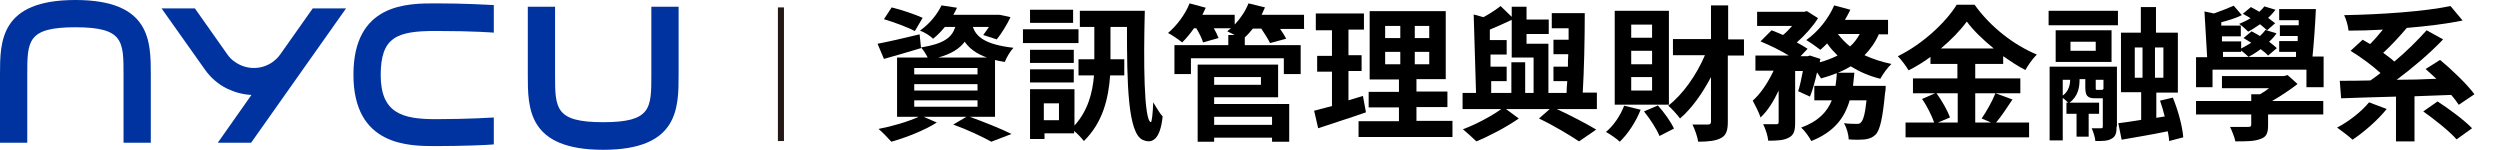
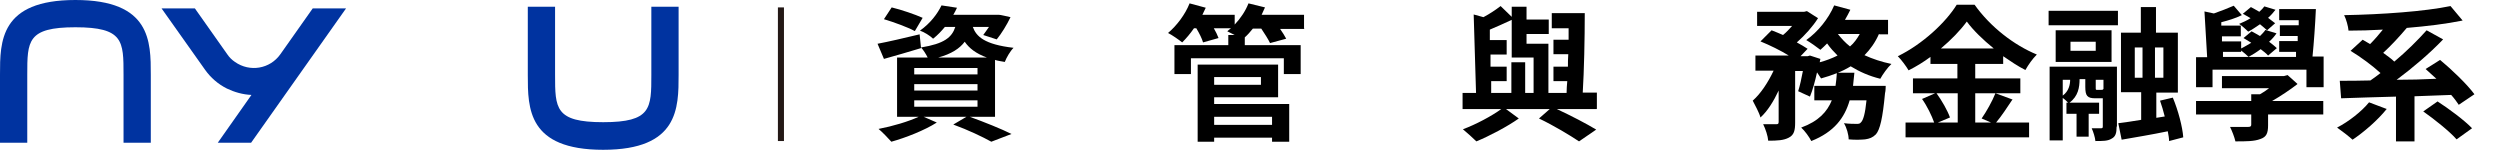
<svg xmlns="http://www.w3.org/2000/svg" version="1.1" viewBox="0 0 742.7 44.5">
  <defs>
    <style>
      .cls-1 {
        fill: #231815;
      }

      .cls-2 {
        fill: none;
      }

      .cls-3 {
        fill: #0033a0;
      }

      .cls-4 {
        clip-path: url(#clippath);
      }
    </style>
    <clipPath id="clippath">
      <rect class="cls-2" width="201.7" height="44.5" />
    </clipPath>
  </defs>
  <g>
    <g id="logo">
      <g id="_组_420" data-name="组_420">
        <g id="_圖層_1" data-name="圖層_1">
          <g class="cls-4">
            <g id="_组_488" data-name="组_488">
              <g id="_组_487" data-name="组_487">
                <path id="_路径_1348" data-name="路径_1348" class="cls-3" d="M44.8,42.4h-8.1v-20.2c0-10,0-14.1-14.3-14.1s-14.3,4.1-14.3,14.1v20.2H0v-20.2C0,12.3,0,0,22.4,0s22.4,12.3,22.4,22.2v20.2h0Z" />
                <path id="_路径_1349" data-name="路径_1349" class="cls-3" d="M179.2,44.5c-22.4,0-22.4-12.3-22.4-22.2V2h8.1v20.2c0,10,0,14.1,14.3,14.1s14.3-4.1,14.3-14.1V2h8.1v20.2c0,9.9,0,22.3-22.4,22.3h0Z" />
                <path id="_路径_1350" data-name="路径_1350" class="cls-3" d="M83.3,16.1c-3.1,4.4-9.1,5.4-13.5,2.3-.9-.6-1.7-1.4-2.3-2.3l-9.6-13.6h-9.9l12.9,18.2c1.7,2.4,3.9,4.3,6.5,5.6,2.3,1.1,4.8,1.8,7.3,1.9l-10,14.2h9.9L102.8,2.5h-9.9l-9.6,13.6Z" />
-                 <path id="_路径_1351" data-name="路径_1351" class="cls-3" d="M146.7,34.9c-.1,0-7.4.5-17.3.5s-16.3-1.8-16.3-13.1,4.8-13.1,16.3-13.1,17.3.5,17.3.5V1.5c-1.9-.1-8.9-.5-17.3-.5s-24.4,0-24.4,21.2,16.5,21.2,24.4,21.2,15.4-.3,17.3-.5v-8h0Z" />
              </g>
            </g>
          </g>
          <rect id="_矩形_318" data-name="矩形_318" class="cls-1" x="231.1" y="2.2" width="1.8" height="39.7" />
        </g>
      </g>
      <g>
        <path d="M288.1,34.7c4.4,1.6,9.4,3.6,12.4,5.1l-6,2.3c-2.5-1.4-6.9-3.5-11.3-5.1l3.9-2.3h-12.7l3.9,1.7c-3.6,2.3-9.2,4.5-13.5,5.7-.9-1-2.7-2.9-3.8-3.8,4.2-.8,8.9-2.2,11.9-3.6h-6.4v-17.6h9.1c-.5-1-1.3-2.3-2-3v.2c-3.7,1.1-7.7,2.3-11,3.2l-1.9-4.5c3.2-.6,7.9-1.7,12.5-2.8l.4,3.9c6.9-1.1,9.2-3,10.2-6.1h-3.1c-1,1.2-2.1,2.4-3.5,3.5-.9-.9-2.7-2-3.9-2.4,3.1-2.2,5.2-5,6.4-7.5l4.6.7c-.3.7-.7,1.4-1.1,2.1h13.6c0-.1,3.4.7,3.4.7-1.1,2.3-2.7,4.9-4.1,6.6l-4-1.3c.5-.7,1.1-1.5,1.7-2.4h-4.8c1,2.8,3.4,5.2,12.1,6.2-1,1-2.1,2.9-2.6,4.2-1-.2-2-.3-2.9-.6v16.9h-7.5ZM271.7,9.2c-2-1.1-6.1-2.6-9.1-3.5l2.3-3.5c2.9.7,7,2.1,9.2,3.1l-2.3,3.9ZM271.6,22.1h18.8v-1.9h-18.8v1.9ZM271.6,26.9h18.8v-1.9h-18.8v1.9ZM271.6,31.7h18.8v-1.9h-18.8v1.9ZM293.2,17.1c-3.3-1.2-5.3-2.8-6.6-4.7-1.5,2-3.9,3.6-7.9,4.7h14.5Z" />
-         <path d="M320.4,12.8h-16.5v-4.1h16.5v4.1ZM340.1,3.2c-.4,14.7-.3,32.6,1.8,33.1.3,0,.6-2.9.7-5.9.8,1.3,2,3.4,2.8,4.2-.7,6.7-3,8.2-5.8,7-4.6-1.8-4.8-17-4.8-33.6h-4.9v9.6h4.1v4.8h-4.2c-.5,6.8-2.1,13.9-7.8,19.5-.7-.9-1.9-2.2-2.9-3v.7h-8.8v1.7h-4.3v-14.8h13.2v10.8c4-4.4,5.4-9.8,5.8-14.9h-4.6v-4.8h4.7v-9.6h-4.3V3.2h19.3ZM319,18.7h-13v-3.9h13v3.9ZM306,20.6h13v3.9h-13v-3.9ZM318.8,6.8h-12.8v-3.9h12.8v3.9ZM314.6,30.7h-4.5v5h4.5v-5Z" />
        <path d="M387.5,8.6h-7.2c.7,1,1.4,2.1,1.8,2.9l-4.8,1.3c-.5-1.1-1.6-2.8-2.6-4.3h-2.5c-.8,1-1.6,1.9-2.4,2.6v2.3h16.6v8.6h-5v-4.7h-27.6v4.7h-4.9v-8.6h16v-3h1.9c-.8-.4-1.6-.8-2.2-1.1.3-.3.7-.6,1.1-.9h-5.1c.6,1,1.1,2.1,1.4,2.9l-4.6,1.3c-.3-1.1-1.1-2.7-2-4.2h-.7c-1.1,1.6-2.3,3-3.5,4.2-1-.8-3-2.2-4.2-2.8,2.6-2.2,5.1-5.5,6.4-8.8l4.8,1.3c-.3.7-.7,1.4-1,2.1h9.6v2.9c1.7-1.8,3.2-4,4.1-6.3l4.9,1.2c-.3.7-.7,1.5-1,2.2h12.6v4ZM360.7,30.9h22.3v11.2h-5.1v-1.2h-17.2v1.2h-4.9v-22.9h23.9v9.7h-19v2ZM360.7,22.9v2.3h13.9v-2.3h-13.9ZM360.7,34.7v2.4h17.2v-2.4h-17.2Z" />
-         <path d="M405.7,33.4c-4.8,1.7-10,3.3-14.1,4.7l-1.2-5.2c1.5-.4,3.3-.9,5.3-1.4v-10.2h-4.4v-4.7h4.4v-7.6h-4.8V4h14.3v4.8h-4.6v7.6h3.9v4.7h-3.9v8.7c1.4-.4,2.9-.9,4.3-1.3l.9,4.9ZM431.5,36v4.7h-27.9v-4.7h12v-4.1h-9v-4.6h9v-3.7h-8.7V3.3h22.6v20.2h-8.7v3.7h9.2v4.6h-9.2v4.1h10.7ZM411.5,11.3h4.5v-3.6h-4.5v3.6ZM411.5,19.1h4.5v-3.7h-4.5v3.7ZM424.6,7.7h-4.3v3.6h4.3v-3.6ZM424.6,15.4h-4.3v3.7h4.3v-3.7Z" />
        <path d="M474.3,32.4h-11.8c4.3,2,8.9,4.4,11.7,6.1l-5.1,3.5c-2.7-1.8-7.5-4.7-11.9-6.8l3.2-2.8h-13l3.8,2.8c-3.4,2.4-8.7,5.2-12.6,6.8-1-1-2.8-2.6-4-3.6,3.8-1.4,8.5-3.9,11.4-6h-11.5v-4.8h4l-.7-23.3,2.9.8c1.9-1,3.8-2.3,5.1-3.3l3.3,3.2v-3h4.4v3.8h6.6v4.3h-6.6v2.9h6.5v14.6h5.4c0-1.1.1-2.3.2-3.5h-4.1v-4.3h4.3c0-1.2,0-2.4.1-3.7h-4.4v-4.3h4.5c0-1.2,0-2.3,0-3.4h-5v-4.5h9.8c0,7.6-.2,17.1-.6,23.6h4.2v4.8ZM443.1,27.6h5.9v-9.1h4.1v9.1h2.5v-10.5h-6.5V5.9c-2.1,1-4.4,2-6.5,2.9v3.1h5v4.3h-4.8v3.6h4.8v4.3h-4.6v3.6Z" />
-         <path d="M487.4,32.6c-1.4,3.6-3.8,7.2-6.2,9.5-.9-.9-3-2.3-4.1-2.9,2.3-1.9,4.3-4.9,5.4-7.8l4.9,1.2ZM495.8,31.1h-16.1V3.2h16.1v27.9ZM490.8,7.3h-6.2v3.9h6.2v-3.9ZM490.8,15.1h-6.2v4h6.2v-4ZM490.8,22.9h-6.2v4h6.2v-4ZM492.5,31.3c1.9,2.1,3.9,4.9,4.8,6.9l-4.3,2.2c-.8-2-2.8-5.1-4.6-7.3l4.2-1.8ZM518,16.5h-4.7v19.7c0,2.6-.5,4-2,4.8-1.5.8-3.6,1.1-6.8,1.1-.2-1.4-1-3.7-1.7-5.1,2,0,3.9,0,4.6,0,.7,0,.9-.3.9-.9v-13.2c-2.6,4.9-5.7,9.3-9.2,12.3-.9-1.2-2.4-2.9-3.5-3.8,4.3-3.3,8.4-9.1,10.9-15h-9.5v-4.8h11.3V1.6h5.1v10.1h4.7v4.8Z" />
        <path d="M558.2,10.1c-1.1,2.5-2.6,4.6-4.3,6.3,2.4,1.1,5.1,2,8,2.6-1.1,1-2.6,3.1-3.3,4.4-3.3-.8-6.2-2.1-8.8-3.7-2.6,1.6-5.6,2.7-8.8,3.6-.3-.5-.7-1.1-1.2-1.8-.6,2.7-1.3,5.3-2.1,7.2l-3.5-1.6c.5-1.6,1-3.8,1.4-6h-2.3v15.3c0,2.3-.3,3.7-1.9,4.5-1.5.8-3.4.9-6.1.9-.1-1.4-.8-3.5-1.5-4.9,1.6,0,3.3,0,3.9,0,.5,0,.7-.1.7-.7v-9.3c-1.5,3.2-3.3,6.1-5.4,8-.4-1.5-1.6-3.6-2.3-5,2.4-2.1,4.6-5.5,6.2-8.9h-5.4v-4.5h9.9c-2.4-1.5-5.7-3.1-8.4-4.2l3.3-3.3c1,.4,2.3.9,3.4,1.4,1-.8,1.9-1.8,2.7-2.7h-10.4V3.5h14l.8-.2,3.3,2.1c-1.5,2.4-3.9,5.1-6.3,7.2,1.3.7,2.3,1.3,3.2,1.9l-2.1,2.2h2.1l.7-.2,3.1,1-.2,1c1.9-.5,3.7-1.2,5.3-2-1.1-1.1-2.2-2.3-3.1-3.6-.7.7-1.3,1.3-2,1.9-1-.8-3-2.2-4.2-2.9,3.4-2.4,6.6-6.3,8.3-10.3l4.8,1.3c-.5,1-1,2-1.6,3h12.8v4.3h-2.5ZM560.2,25.7s0,1.3-.2,2c-.7,7.5-1.5,10.8-2.7,12.2-1,1-1.9,1.3-3.2,1.5-1.1.1-2.9.2-4.9,0,0-1.4-.6-3.5-1.4-4.8,1.6.2,3,.2,3.7.2s1,0,1.4-.5c.6-.6,1.2-2.4,1.6-6.5h-5c-1.5,5.2-4.6,9.4-11.4,12.1-.6-1.2-1.9-3-3-4,5.2-1.9,7.7-4.7,9.1-8.1h-5.2v-4.3h6.3c.2-1.3.3-2.5.4-3.9h5.2c-.1,1.3-.3,2.6-.4,3.9h9.7ZM546,10.1c1,1.3,2.2,2.6,3.6,3.7,1.2-1,2.1-2.3,2.9-3.7h-6.5Z" />
        <path d="M597.9,29.5c-1.6,2.4-3.3,5-4.9,6.9h9.8v4.4h-36.7v-4.4h8.5c-.7-2-2.1-4.9-3.6-7l3.9-1.7h-6.6v-4.4h13.2v-4.3h-8v-2.1c-2,1.5-4.3,2.9-6.5,4-.7-1.2-2.1-3.1-3.2-4.2,7.4-3.6,14.3-10.1,17.5-15.3h5.3c4.7,6.6,11.7,12,18.5,14.8-1.3,1.3-2.5,3-3.4,4.6-2.2-1.1-4.4-2.6-6.6-4.1v2.3h-8.3v4.3h13.4v4.4h-13.4v8.7h4.7l-2.8-1.2c1.4-2,3.2-5.2,4.1-7.5l4.9,1.8ZM575.3,27.7c1.6,2.2,3.3,5.2,4,7.2l-3.6,1.5h5.9v-8.7h-6.3ZM592.3,14.4c-3.2-2.6-6.1-5.4-8-8-1.9,2.6-4.6,5.4-7.7,8h15.7Z" />
        <path d="M608.6,3.2h20.6v4.3h-20.6V3.2ZM628.8,37.7c0,1.8-.3,2.9-1.5,3.5-1.1.7-2.6.7-4.8.7-.1-1.1-.6-2.7-1.1-3.8,1.2,0,2.4,0,2.8,0s.5-.1.5-.6v-8.3h-2.2c-2.4,0-3-.7-3-3.4v-2.3h-1.7c0,2.4-.4,5.1-3,7h8.8v3.3h-3.1v6.8h-3.6v-6.8h-3v-3.3h.5c-.4-.4-1-1-1.6-1.4v12.6h-3.9v-21.9h20v17.7ZM627.3,18.4h-16.6v-9.4h16.6v9.4ZM612.8,28.4c1.8-1.3,2.2-3.3,2.2-4.7h-2.2v4.7ZM622.6,12.4h-7.5v2.7h7.5v-2.7ZM624.2,26.7c.4,0,.5,0,.7-.3v-2.7h-2.3v2.3c0,.7,0,.7.5.7h1.1ZM644.4,42c0-.9-.2-1.9-.4-3-4.8,1-9.7,1.8-13.7,2.5l-1-4.9c1.9-.2,4.3-.6,6.8-1v-8.2h-6V9.7h5.9V2.1h4.5v7.6h6.5v17.8h-6.4v7.5l2.5-.4c-.4-1.6-.9-3.3-1.4-4.7l3.8-.9c1.6,3.8,2.9,8.8,3.1,11.8l-4.2,1.1ZM634.2,23.1h2.3v-9h-2.3v9ZM642.7,14.1h-2.5v9h2.5v-9Z" />
        <path d="M690.3,17v8.9h-5.1v-5.2h-27.9v5.2h-4.9v-8.9h3.3l-.8-13.6,2.8.6c2-.7,4.3-1.6,5.9-2.3l2.4,2.8c-1.8.9-4.1,1.6-6.1,2.1v1h5.8v3.2h-5.6v1.5h5.7v2.1c1-.5,2-1.1,3-1.7-.8-.5-1.6-1-2.3-1.4l2.4-2c.8.4,1.6.9,2.5,1.4.6-.6,1.2-1.2,1.6-1.8l3.3,1c-.6.9-1.3,1.7-2.2,2.5.9.7,1.7,1.3,2.3,1.9l-2.6,2.2c-.5-.6-1.3-1.2-2.2-1.9-1.2.9-2.5,1.7-3.6,2.3-.5-.5-1.4-1.3-2.2-1.9v.4h-5.4v1.5h21.7v-1.5c.1,0-5,0-5,0v-3.2h5.5v-1.5c0,0-5.3,0-5.3,0v-3.2h5.6v-1.5c0,0-5.8,0-5.8,0v-3.3h10.9c-.2,4.6-.6,10.1-1,14.1h3.3ZM682.5,25c-2.2,1.7-4.9,3.5-7.5,5h15.2v4h-16.4v3.2c0,2.4-.5,3.5-2.3,4.1-1.8.7-4.2.7-7.4.7-.3-1.3-1-3.1-1.6-4.3,2.1,0,4.7,0,5.4,0,.7,0,.9-.2.9-.7v-3h-16.4v-4h16.4v-2h2.6c.9-.5,1.8-1.1,2.7-1.8h-14v-3.6h18.4l1.1-.3,2.9,2.6ZM673.5,9c-.5-.5-1.3-1.1-2.1-1.8-1.2.8-2.3,1.6-3.5,2.2-.6-.6-1.9-1.8-2.7-2.3,1.2-.5,2.3-1,3.4-1.7-.8-.5-1.6-.9-2.3-1.3l2.4-2c.8.4,1.6.9,2.5,1.4.6-.5,1.1-1.1,1.5-1.6l3.3,1c-.6.8-1.3,1.6-2.2,2.4.8.6,1.6,1.2,2.1,1.6l-2.5,2.2Z" />
        <path d="M709.1,32.3c-2.7,3.4-6.9,7-10.2,9.2-1.1-1-3.3-2.7-4.6-3.6,3.5-1.8,7.3-4.8,9.5-7.5l5.3,2ZM730.5,31.2c-.6-.9-1.4-2-2.3-3-3.6.1-7.3.3-10.9.4v13.4h-5.5v-13.3c-6.1.2-11.8.3-16.3.5l-.4-5.2c2.6,0,5.7,0,9.1-.1,1-.7,2-1.4,3-2.2-2.4-2.2-5.9-4.8-8.9-6.6l3.6-3.3c.7.4,1.4.8,2.2,1.3,1.3-1.3,2.6-2.8,3.8-4.3-3.5.2-6.9.3-10.2.3-.1-1.3-.7-3.4-1.3-4.6,11.2-.2,23.9-1.1,31.6-2.7l3.6,4.3c-4.9,1-10.7,1.7-16.7,2.2h.1c-2.2,2.6-4.7,5.3-7,7.4,1.2.9,2.4,1.7,3.3,2.6,3.6-3,7-6.4,9.6-9.3l4.9,2.7c-4,4.2-9.1,8.5-13.8,12,3.8,0,7.8-.1,11.8-.3-1.1-1-2.2-2-3.2-2.9l4.3-2.7c3.5,2.9,8,7.2,10.2,10.2l-4.6,3.1ZM724.1,30.1c3.4,2.2,8,5.6,10.3,8l-4.6,3.3c-2-2.3-6.5-5.9-9.9-8.3l4.3-3Z" />
      </g>
    </g>
  </g>
</svg>